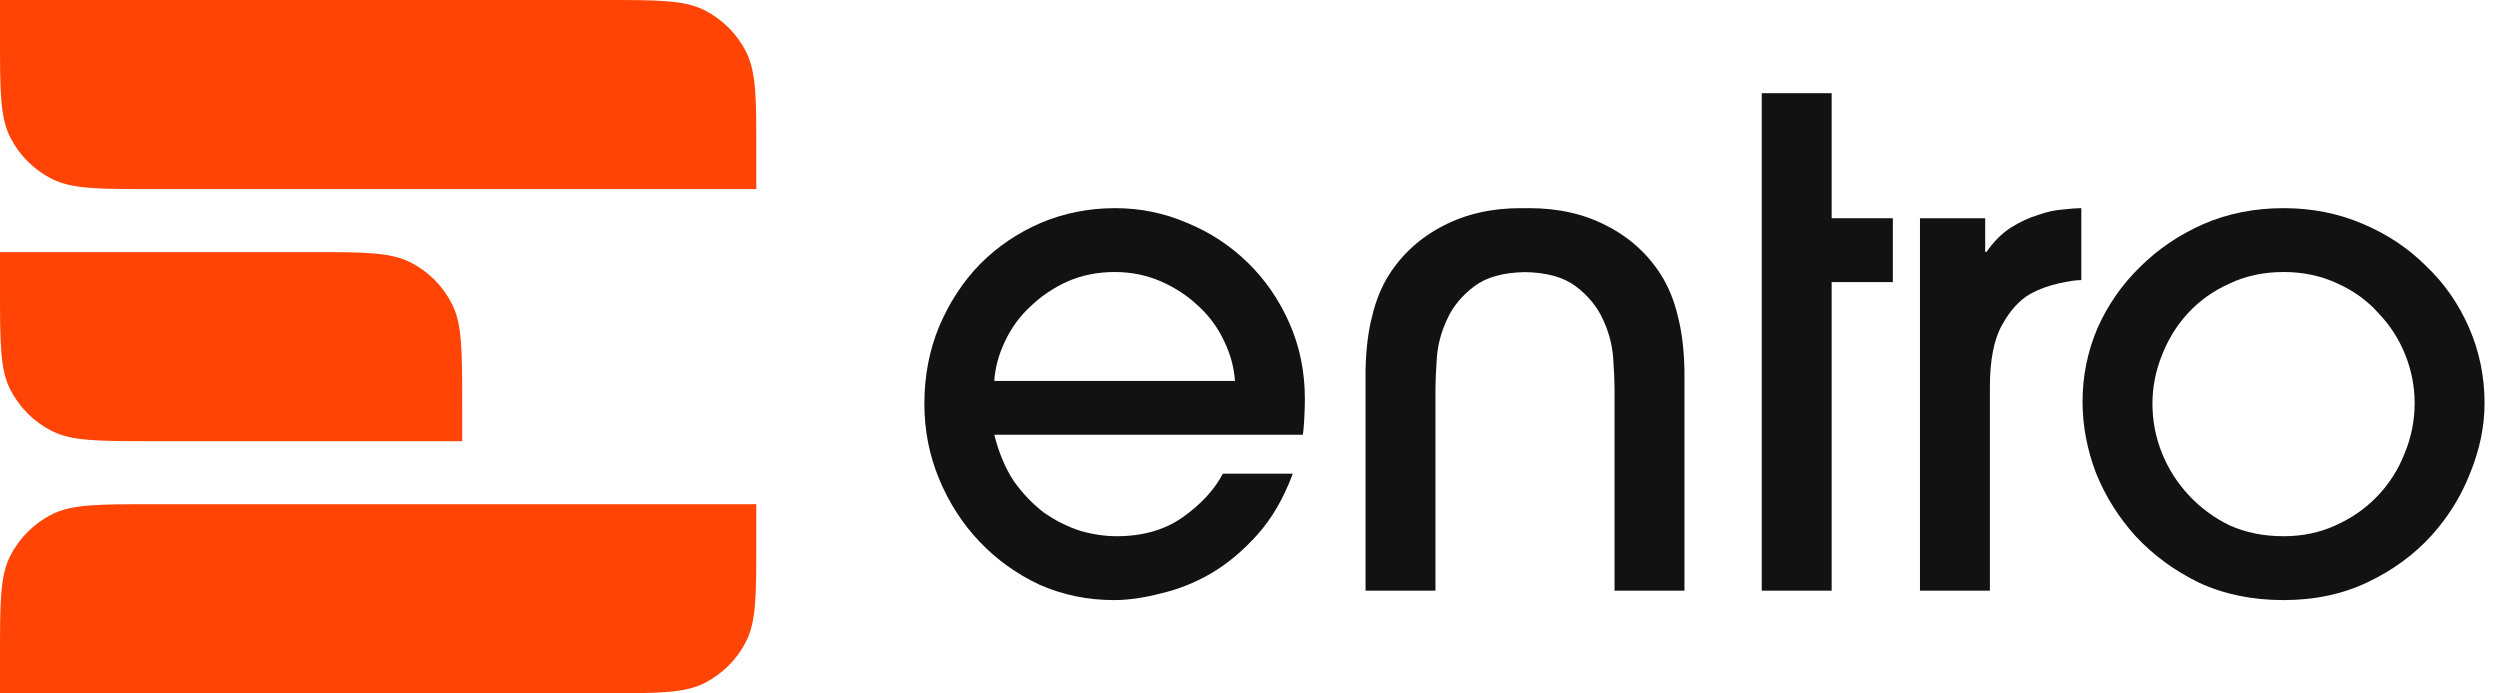
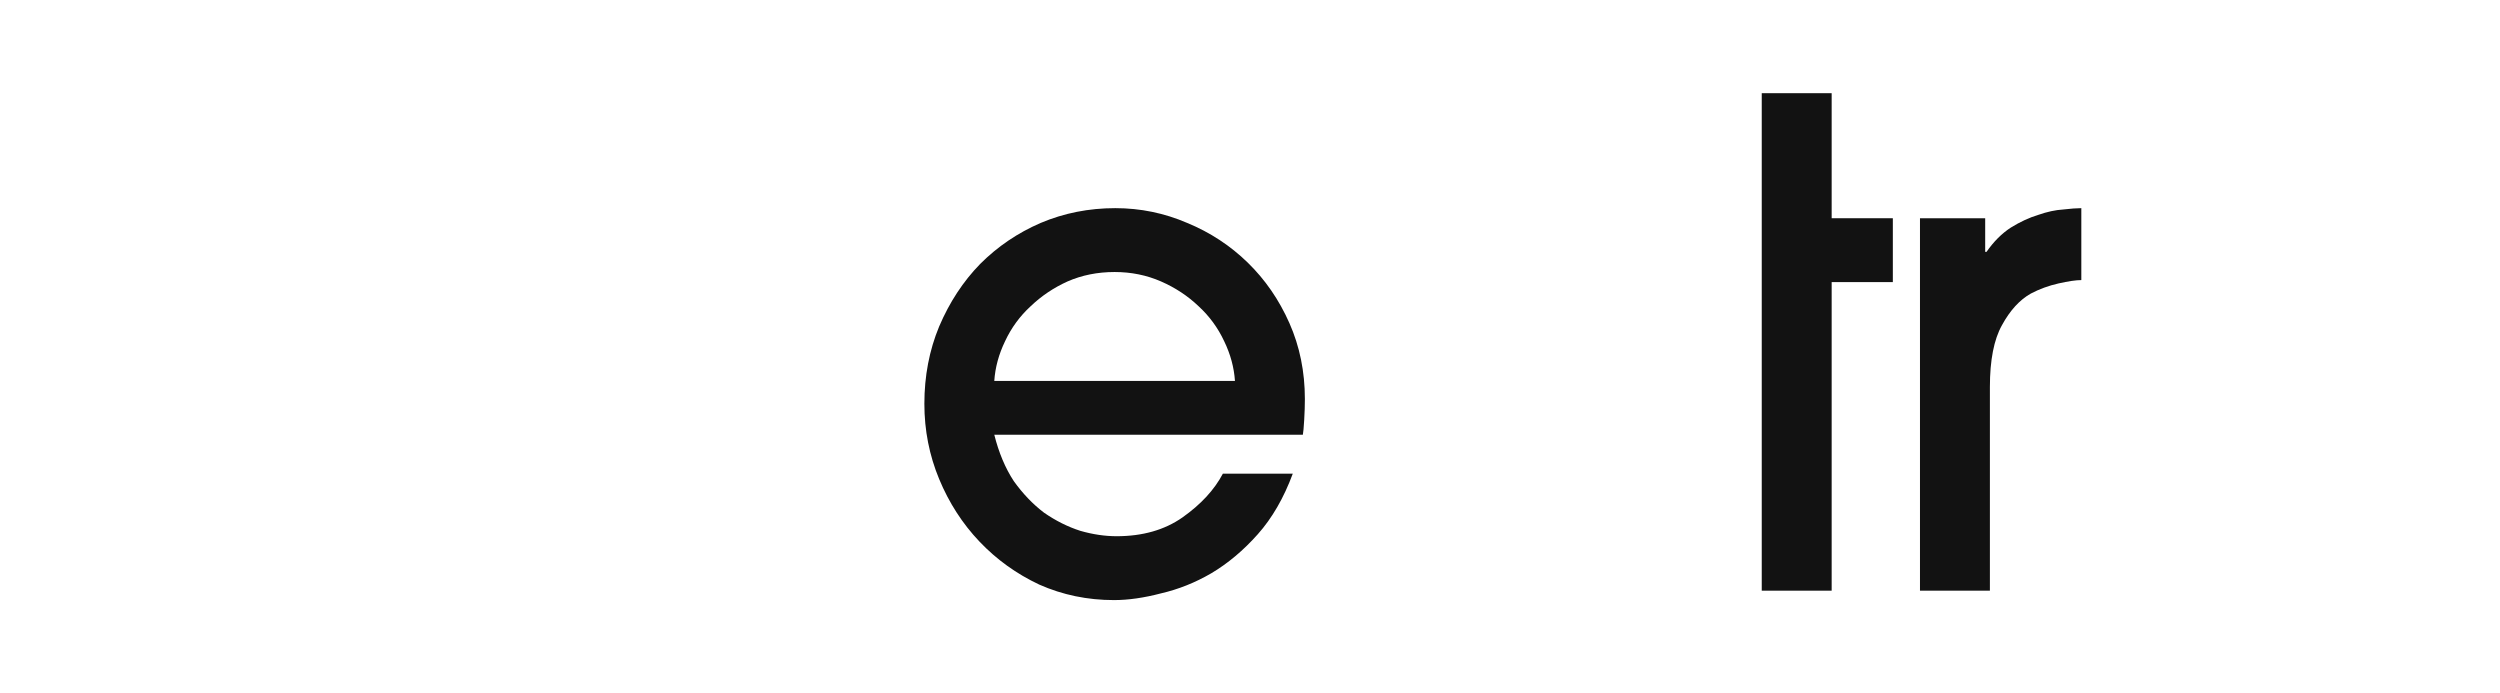
<svg xmlns="http://www.w3.org/2000/svg" width="119" height="33" viewBox="0 0 119 33" fill="none">
-   <path d="M0 0H28.8C31.32 0 32.58 0 33.543 0.49C34.39 0.922 35.078 1.61 35.51 2.457C36 3.42 36 4.68 36 7.2V9H7.2C4.68 9 3.42 9 2.457 8.51C1.61 8.078 0.922 7.39 0.49 6.543C2.08616e-07 5.58 0 4.32 0 1.8V0Z" fill="#FF4405" />
-   <path d="M0 33H28.8C31.32 33 32.58 33 33.543 32.51C34.39 32.078 35.078 31.39 35.51 30.543C36 29.58 36 28.32 36 25.8V24H7.2C4.68 24 3.42 24 2.457 24.491C1.61 24.922 0.922 25.61 0.49 26.457C2.08616e-07 27.42 0 28.68 0 31.2V33Z" fill="#FF4405" />
-   <path d="M0 12H14.8C17.32 12 18.58 12 19.543 12.491C20.39 12.922 21.078 13.61 21.509 14.457C22 15.42 22 16.68 22 19.2V21H7.2C4.68 21 3.42 21 2.457 20.509C1.61 20.078 0.922 19.39 0.49 18.543C2.08616e-07 17.58 0 16.32 0 13.8V12Z" fill="#FF4405" />
-   <path d="M114.937 19.188C114.937 18.399 114.788 17.631 114.489 16.884C114.19 16.137 113.764 15.476 113.209 14.9C112.676 14.303 112.025 13.834 111.257 13.492C110.489 13.13 109.636 12.948 108.697 12.948C107.758 12.948 106.905 13.13 106.137 13.492C105.369 13.834 104.708 14.303 104.153 14.9C103.62 15.476 103.204 16.148 102.905 16.916C102.606 17.663 102.457 18.431 102.457 19.22C102.457 20.031 102.606 20.809 102.905 21.556C103.204 22.303 103.63 22.975 104.185 23.572C104.74 24.169 105.39 24.649 106.137 25.012C106.905 25.354 107.758 25.524 108.697 25.524C109.593 25.524 110.414 25.354 111.161 25.012C111.929 24.671 112.59 24.212 113.145 23.636C113.721 23.039 114.158 22.356 114.457 21.588C114.777 20.82 114.937 20.02 114.937 19.188ZM118.265 19.188C118.265 20.276 118.041 21.375 117.593 22.484C117.166 23.593 116.548 24.596 115.737 25.492C114.926 26.388 113.924 27.124 112.729 27.7C111.534 28.276 110.19 28.564 108.697 28.564C107.204 28.564 105.86 28.287 104.665 27.732C103.492 27.156 102.489 26.42 101.657 25.524C100.846 24.628 100.217 23.625 99.769 22.516C99.342 21.386 99.129 20.255 99.129 19.124C99.129 17.908 99.364 16.745 99.833 15.636C100.324 14.527 100.996 13.556 101.849 12.724C102.702 11.871 103.705 11.188 104.857 10.676C106.03 10.164 107.31 9.908 108.697 9.908C110.041 9.908 111.289 10.153 112.441 10.644C113.614 11.135 114.628 11.807 115.481 12.66C116.356 13.492 117.038 14.473 117.529 15.604C118.02 16.735 118.265 17.93 118.265 19.188Z" fill="#121212" />
  <path d="M91.391 28.116V10.388H94.495V11.988H94.559C94.9 11.498 95.284 11.114 95.711 10.836C96.159 10.559 96.596 10.356 97.023 10.228C97.449 10.079 97.844 9.994 98.207 9.972C98.569 9.93 98.857 9.908 99.071 9.908V13.332C98.815 13.332 98.452 13.386 97.983 13.492C97.513 13.599 97.076 13.759 96.671 13.972C96.137 14.271 95.679 14.772 95.295 15.476C94.911 16.159 94.719 17.14 94.719 18.42V28.116H91.391Z" fill="#121212" />
  <path d="M87.187 28.116H83.859V13.428L83.859 10.388L83.859 4.436H87.187V10.388H90.099V13.428H87.187V28.116Z" fill="#121212" />
-   <path d="M72.787 9.908C74.174 9.908 75.4 10.185 76.467 10.74C77.555 11.294 78.42 12.073 79.06 13.076C79.422 13.652 79.689 14.303 79.859 15.028C80.051 15.753 80.158 16.617 80.18 17.62V28.116H76.852V18.484C76.852 18.143 76.83 17.663 76.787 17.044C76.744 16.426 76.585 15.818 76.308 15.22C76.03 14.601 75.593 14.068 74.995 13.62C74.426 13.193 73.624 12.972 72.59 12.952C71.556 12.972 70.754 13.193 70.185 13.62C69.587 14.068 69.149 14.601 68.872 15.22C68.595 15.818 68.435 16.426 68.393 17.044C68.35 17.663 68.328 18.143 68.328 18.484V28.116H65V17.62C65.021 16.617 65.128 15.753 65.32 15.028C65.491 14.303 65.757 13.652 66.12 13.076C66.76 12.073 67.625 11.294 68.713 10.74C69.779 10.185 71.006 9.908 72.393 9.908C72.447 9.908 72.512 9.909 72.59 9.912C72.667 9.909 72.733 9.908 72.787 9.908Z" fill="#121212" />
  <path d="M58.784 18.132C58.741 17.492 58.571 16.863 58.272 16.244C57.973 15.604 57.568 15.05 57.056 14.58C56.544 14.089 55.947 13.695 55.264 13.396C54.581 13.098 53.845 12.948 53.056 12.948C52.245 12.948 51.499 13.098 50.816 13.396C50.155 13.695 49.568 14.089 49.056 14.58C48.544 15.05 48.139 15.604 47.84 16.244C47.541 16.863 47.371 17.492 47.328 18.132H58.784ZM47.328 20.692C47.541 21.546 47.851 22.282 48.256 22.9C48.683 23.497 49.163 23.999 49.696 24.404C50.251 24.788 50.827 25.076 51.424 25.268C52.021 25.439 52.597 25.524 53.152 25.524C54.389 25.524 55.435 25.226 56.288 24.628C57.163 24.009 57.803 23.316 58.208 22.548H61.536C61.109 23.7 60.555 24.66 59.872 25.428C59.189 26.196 58.453 26.815 57.664 27.284C56.896 27.732 56.096 28.052 55.264 28.244C54.453 28.457 53.707 28.564 53.024 28.564C51.765 28.564 50.581 28.319 49.472 27.828C48.384 27.316 47.435 26.634 46.624 25.78C45.813 24.927 45.173 23.935 44.704 22.804C44.235 21.674 44 20.479 44 19.22C44 17.898 44.235 16.671 44.704 15.54C45.195 14.388 45.845 13.396 46.656 12.564C47.488 11.732 48.448 11.082 49.536 10.612C50.645 10.143 51.829 9.908 53.088 9.908C54.283 9.908 55.424 10.143 56.512 10.612C57.6 11.06 58.56 11.69 59.392 12.5C60.224 13.311 60.885 14.271 61.376 15.38C61.867 16.489 62.112 17.695 62.112 18.996C62.112 19.295 62.101 19.625 62.08 19.988C62.059 20.351 62.037 20.585 62.016 20.692H47.328Z" fill="#121212" />
</svg>